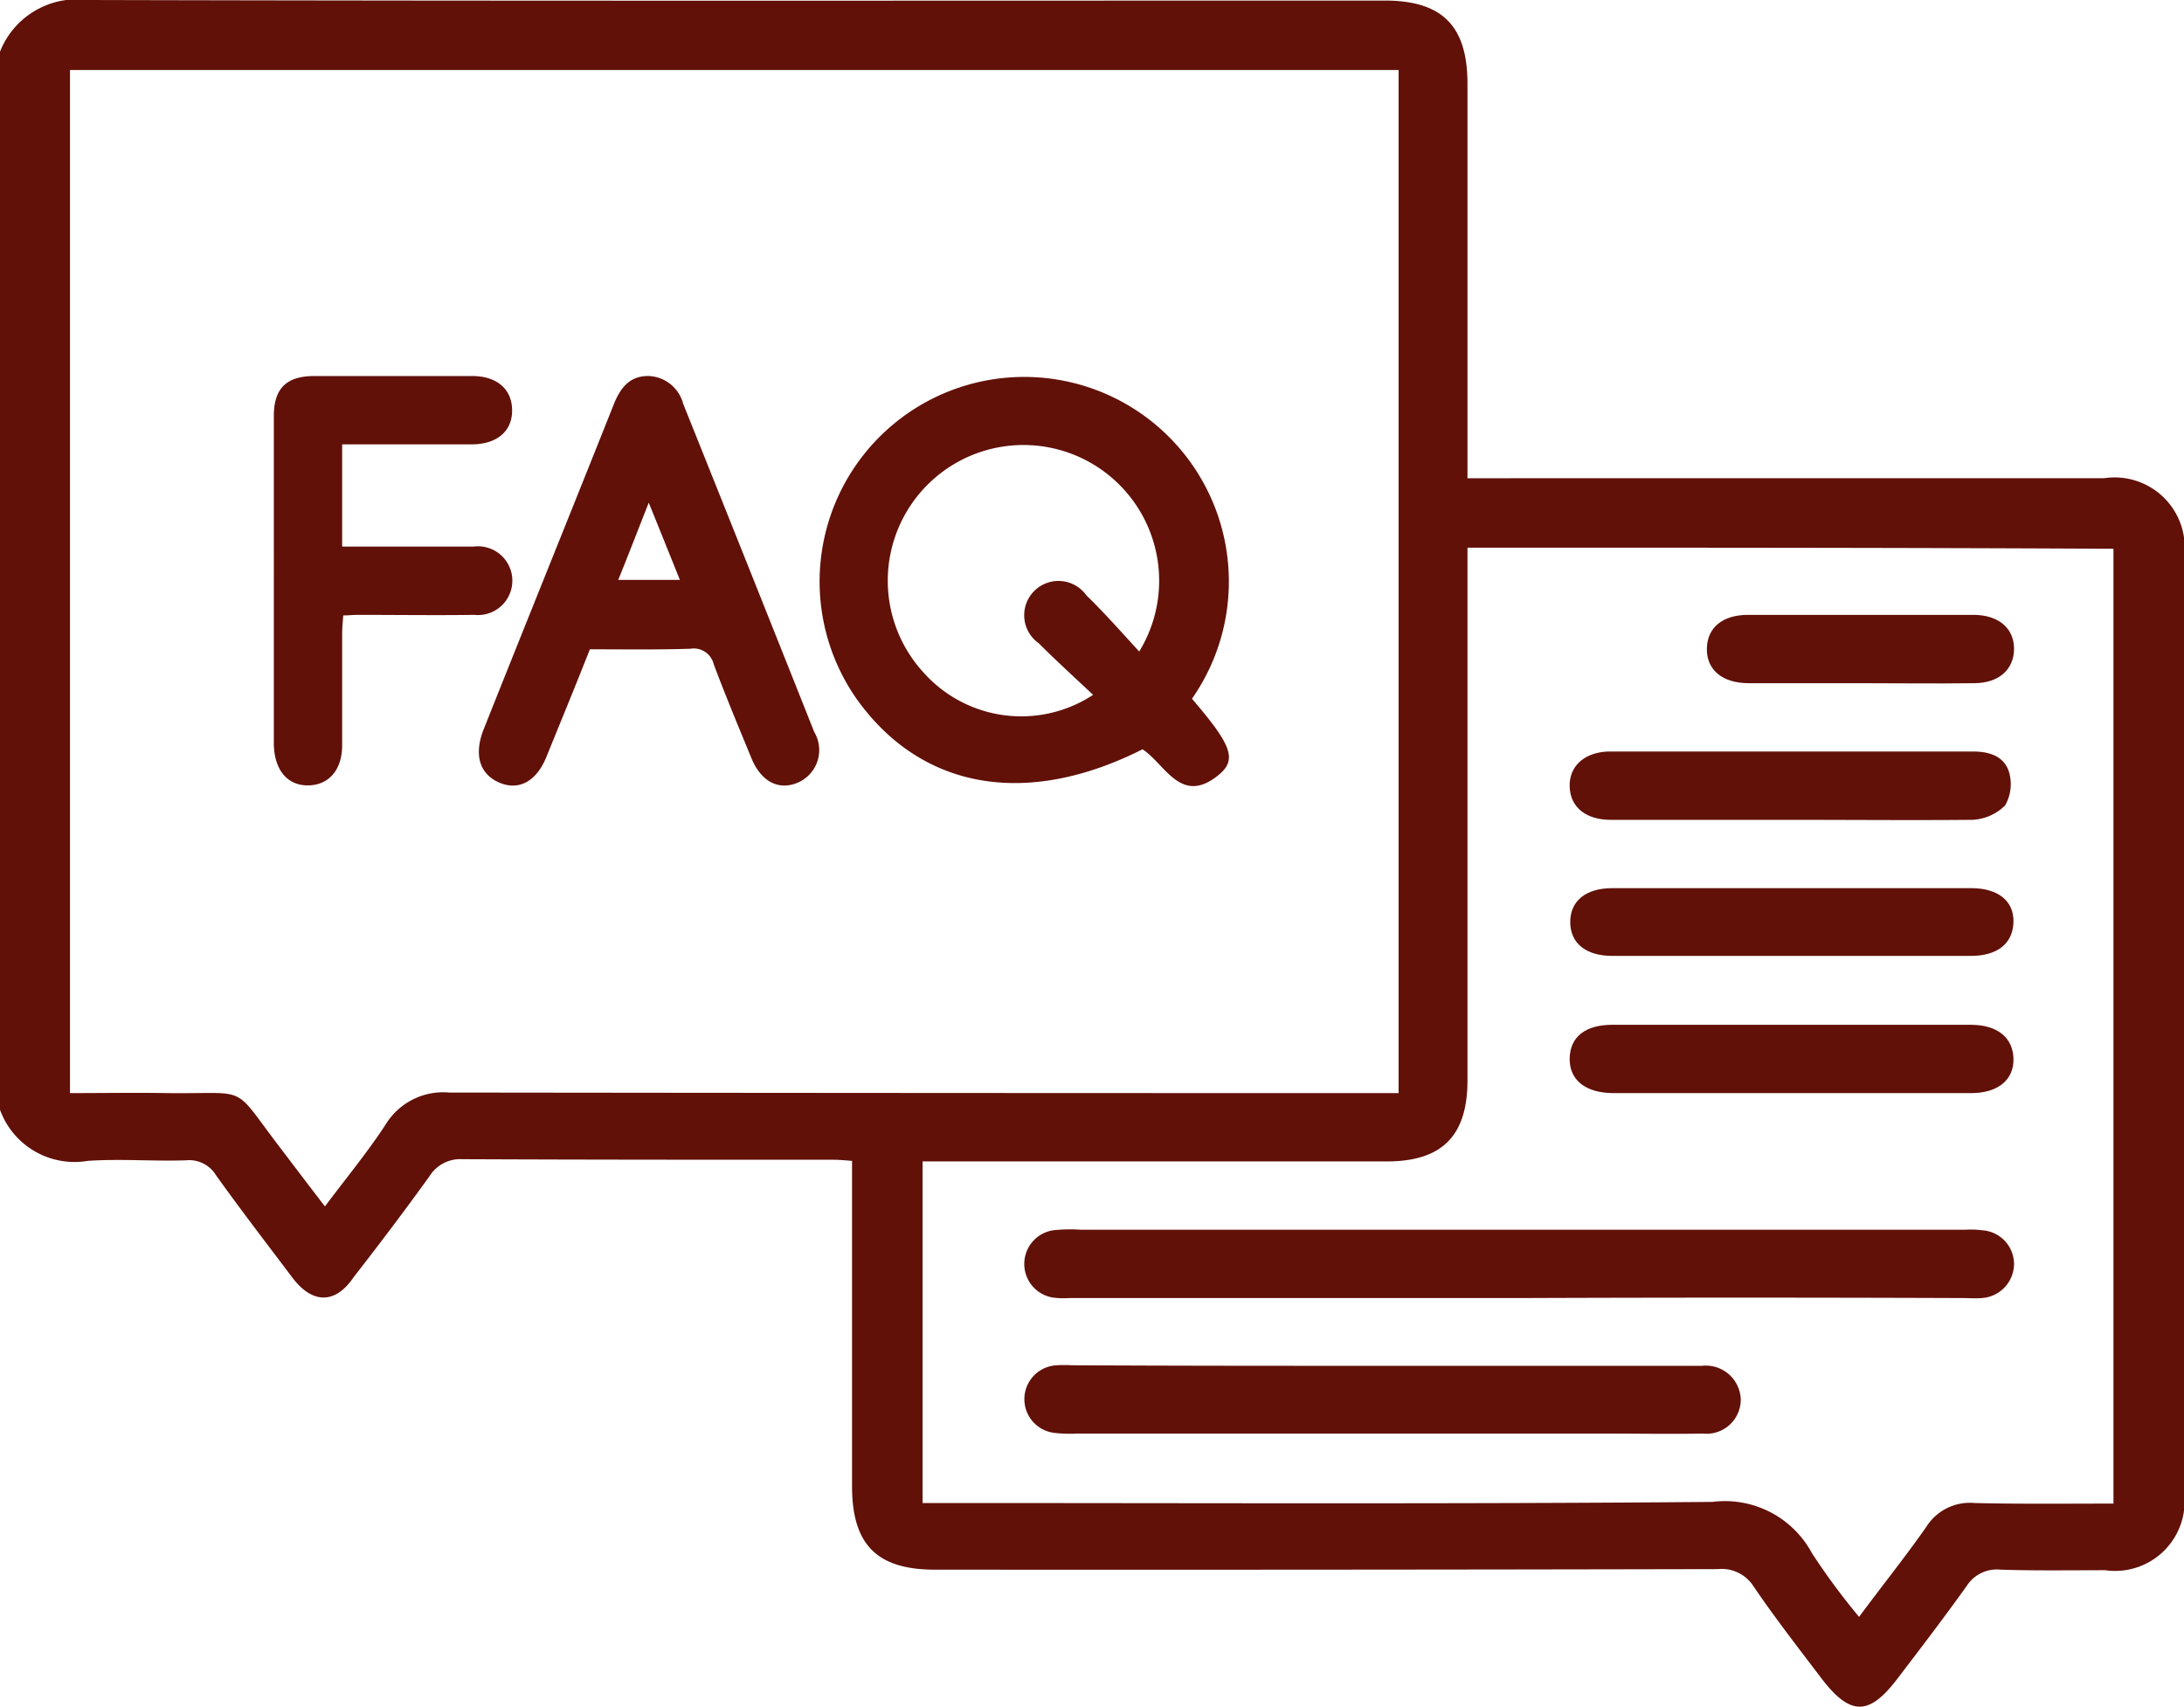
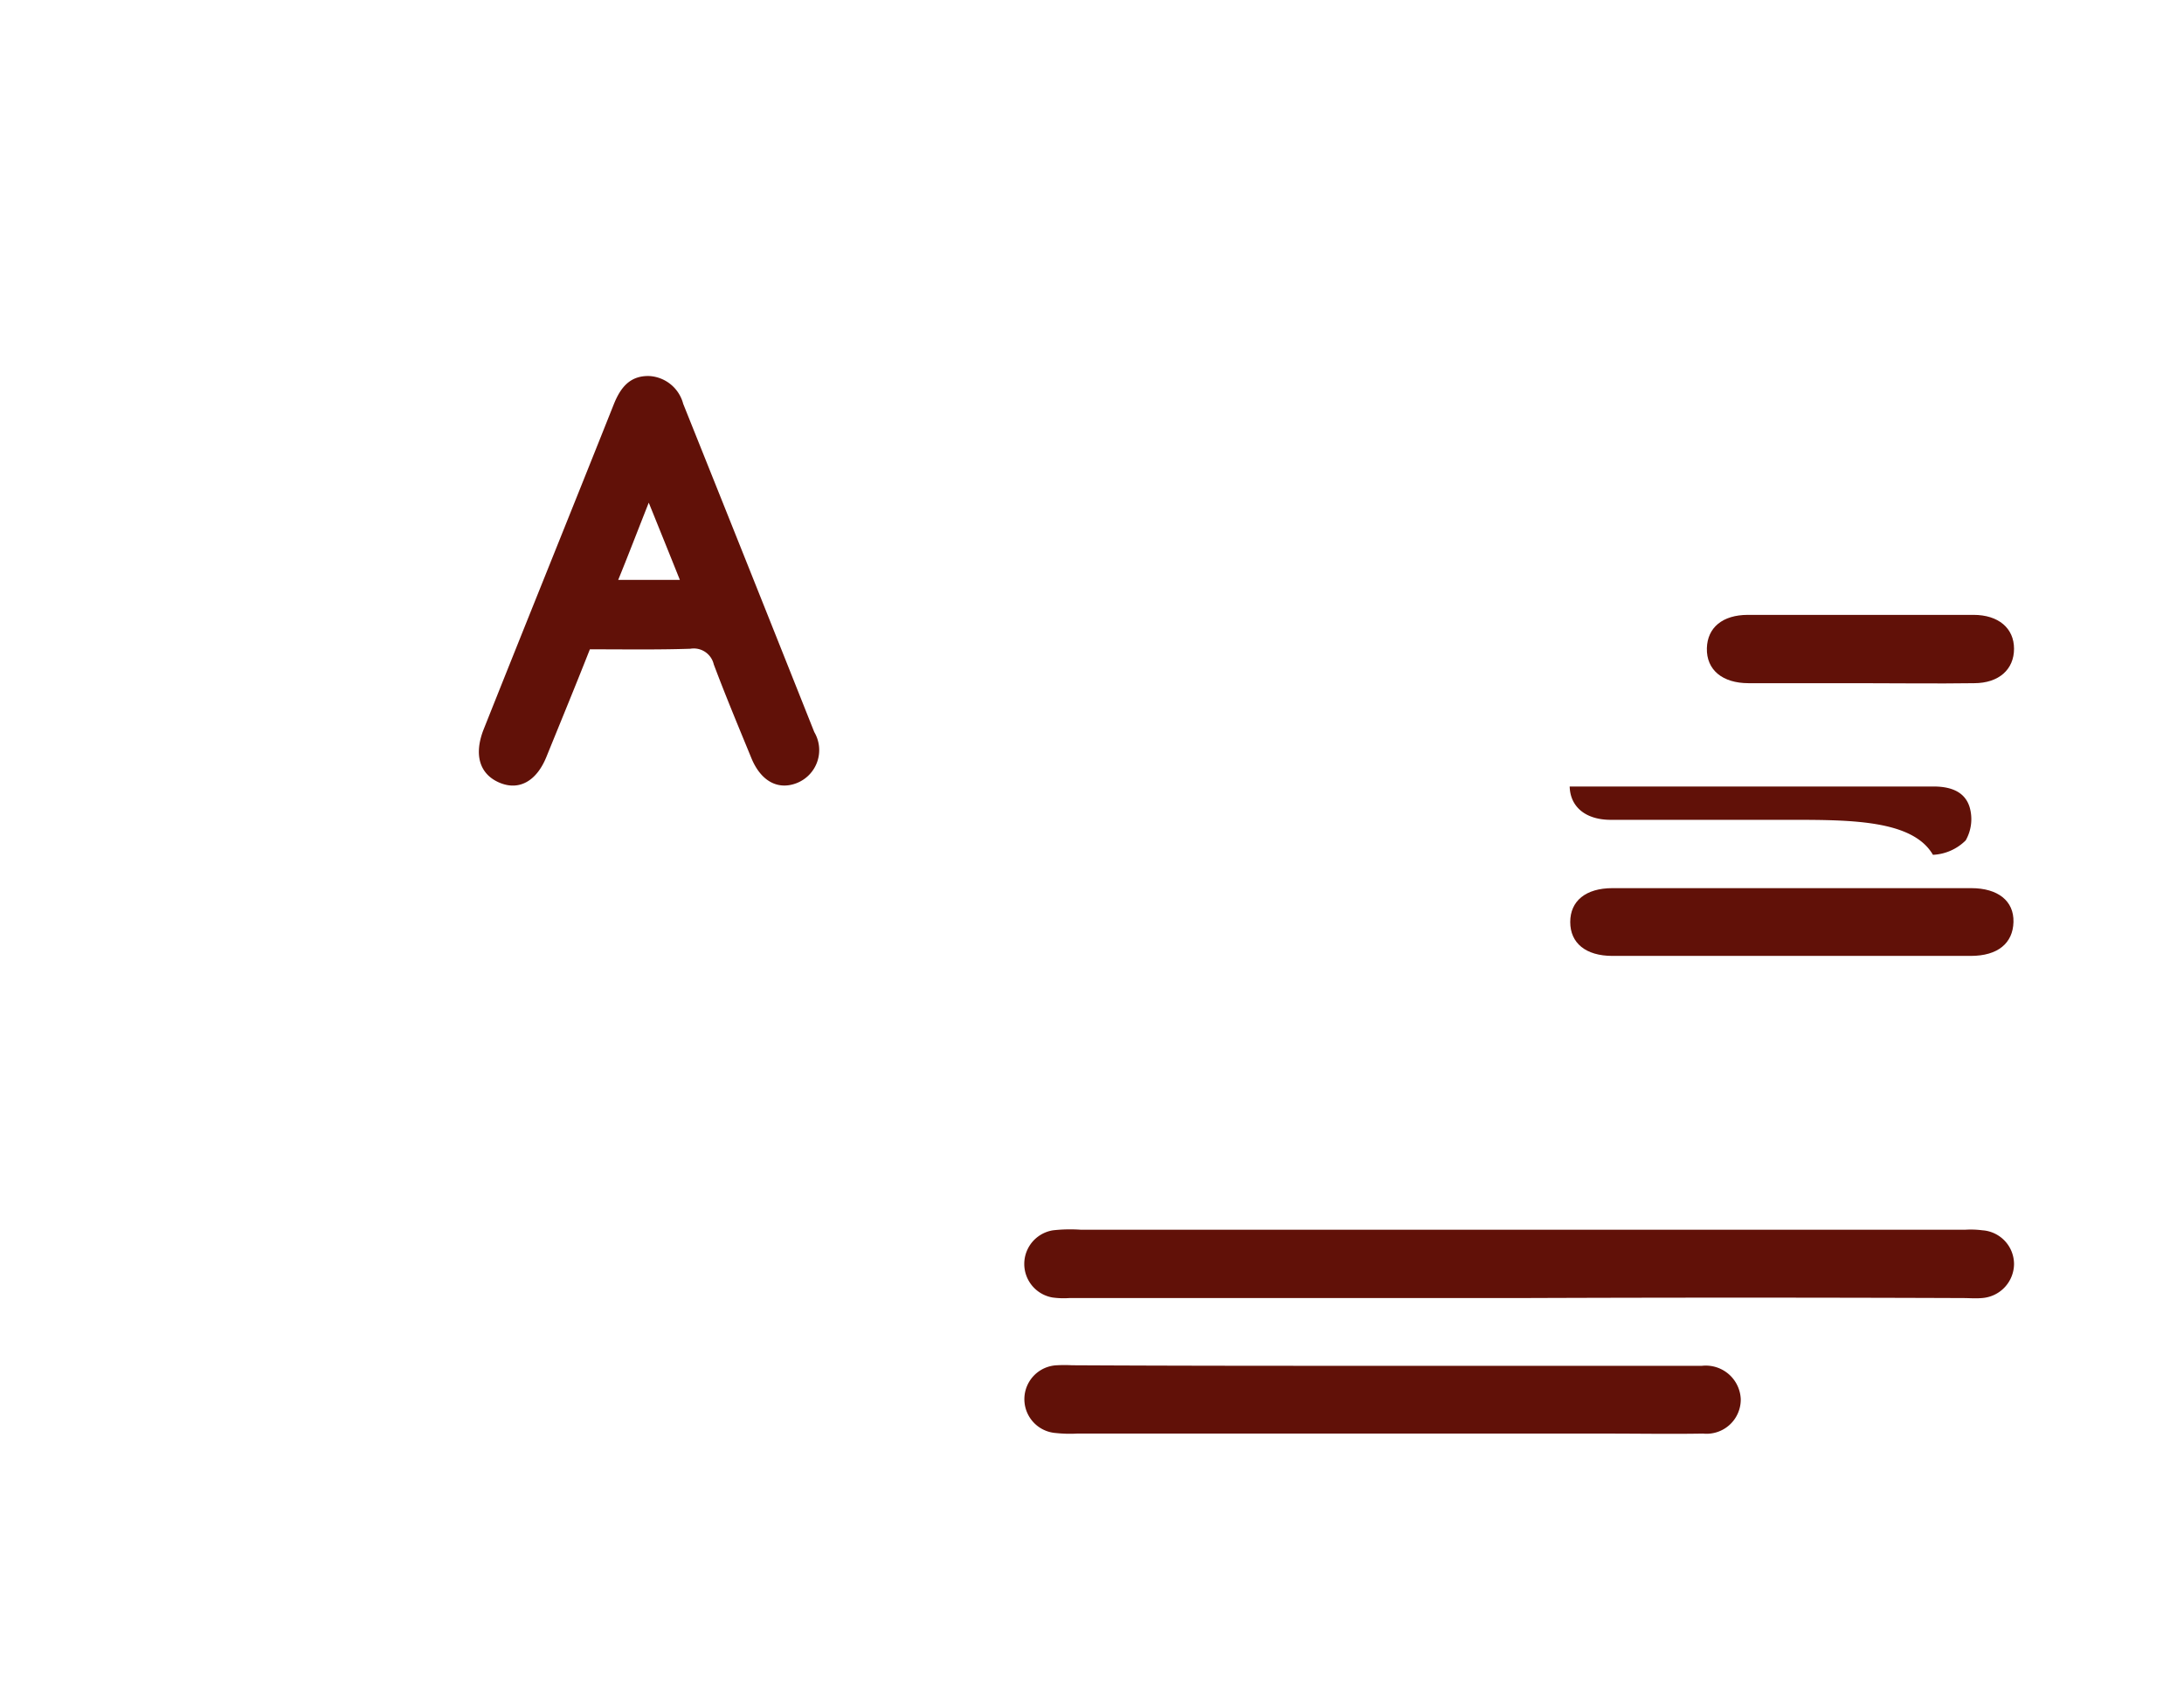
<svg xmlns="http://www.w3.org/2000/svg" width="39.32" height="30.727" viewBox="0 0 39.32 30.727">
  <g id="faq" transform="translate(-3.93 -9.32)">
-     <path id="Path_1136" data-name="Path 1136" d="M3.93,10.25a1.491,1.491,0,0,1,1.58-.93c7.78.02,15.57.01,23.35.01,1.04,0,1.49.46,1.49,1.5v7.1H41.81a1.262,1.262,0,0,1,1.44,1.43V36.18a1.253,1.253,0,0,1-1.42,1.41c-.63,0-1.26.01-1.88-.01a.644.644,0,0,0-.61.29c-.4.56-.82,1.11-1.24,1.66-.52.69-.86.69-1.39-.01-.41-.54-.83-1.08-1.21-1.64a.679.679,0,0,0-.64-.31q-7.05.015-14.1.01c-1.04,0-1.49-.45-1.49-1.5V30.22c-.13-.01-.23-.02-.33-.02-2.23,0-4.45,0-6.68-.01a.654.654,0,0,0-.6.31c-.44.61-.9,1.22-1.36,1.81-.33.49-.74.49-1.1.02-.46-.61-.93-1.22-1.38-1.85a.566.566,0,0,0-.54-.27c-.59.02-1.18-.03-1.77.01a1.427,1.427,0,0,1-1.58-.92Zm1.26.33V29c.6,0,1.18-.01,1.75,0,1.53.02,1.13-.19,2.07,1.03.25.33.5.66.77,1.01.39-.52.77-.98,1.09-1.47a1.216,1.216,0,0,1,1.15-.58Q20.33,29,28.64,29h.47V10.58Zm25.16,8.6v9.59c0,1-.46,1.46-1.45,1.46H20.54v6.15h.48c4.58,0,9.16.02,13.74-.02a1.778,1.778,0,0,1,1.79.92,12.114,12.114,0,0,0,.85,1.15c.43-.58.84-1.09,1.21-1.62a.925.925,0,0,1,.87-.43c.83.02,1.66.01,2.5.01V19.2C38.13,19.18,34.27,19.18,30.35,19.18Z" fill="#611108" />
-     <path id="Path_1137" data-name="Path 1137" d="M25.39,21.9c.72.84.82,1.1.47,1.38-.67.54-.95-.2-1.36-.47-2.1,1.06-3.99.72-5.15-.91a3.684,3.684,0,1,1,6.04,0Zm-.95-.85a2.443,2.443,0,1,0-3.89.37,2.356,2.356,0,0,0,3.06.41c-.33-.31-.66-.61-.98-.93a.617.617,0,1,1,.86-.86C23.81,20.35,24.11,20.69,24.44,21.05Z" fill="#611108" />
    <path id="Path_1138" data-name="Path 1138" d="M14.55,21.01c-.26.66-.52,1.29-.78,1.93-.18.45-.5.62-.85.47s-.46-.49-.29-.94c.78-1.96,1.57-3.91,2.35-5.87.12-.3.29-.52.64-.51a.671.671,0,0,1,.61.5q1.185,2.955,2.36,5.91a.638.638,0,0,1-.32.92c-.34.13-.65-.04-.82-.47-.23-.56-.46-1.11-.67-1.67a.369.369,0,0,0-.42-.28C15.76,21.02,15.16,21.01,14.55,21.01Zm1.62-1.25c-.18-.45-.35-.87-.56-1.39-.21.53-.37.95-.55,1.39Z" fill="#611108" />
-     <path id="Path_1139" data-name="Path 1139" d="M10.09,17.32v1.84h2.37a.619.619,0,1,1,.01,1.23c-.7.01-1.41,0-2.11,0-.08,0-.15.01-.25.01-.01.12-.02.23-.02.34v2c0,.45-.25.72-.62.72s-.6-.28-.61-.74V16.81c0-.5.23-.72.73-.72h2.84c.45,0,.72.24.72.62s-.28.61-.73.61Z" fill="#611108" />
    <path id="Path_1140" data-name="Path 1140" d="M31.28,32.69h-8.1a1.481,1.481,0,0,1-.3-.01.613.613,0,0,1,.01-1.21,2.766,2.766,0,0,1,.5-.01H39.31a1.633,1.633,0,0,1,.31.01.611.611,0,0,1,.57.61.62.62,0,0,1-.58.61c-.11.01-.23,0-.34,0q-4.005-.015-7.99,0Z" fill="#611108" />
    <path id="Path_1141" data-name="Path 1141" d="M28.82,33.91h5.75a.63.63,0,0,1,.7.6.616.616,0,0,1-.68.62c-.57.01-1.15,0-1.72,0H23.32a2.381,2.381,0,0,1-.38-.01.611.611,0,0,1,.02-1.22,2.432,2.432,0,0,1,.27,0C25.09,33.91,26.95,33.91,28.82,33.91Z" fill="#611108" />
-     <path id="Path_1142" data-name="Path 1142" d="M36.19,24.08H32.93c-.45,0-.73-.23-.74-.6s.27-.62.71-.63h6.55c.29,0,.56.08.65.37a.774.774,0,0,1-.07.6.894.894,0,0,1-.59.26C38.37,24.09,37.28,24.08,36.19,24.08Z" fill="#611108" />
+     <path id="Path_1142" data-name="Path 1142" d="M36.19,24.08H32.93c-.45,0-.73-.23-.74-.6h6.55c.29,0,.56.08.65.37a.774.774,0,0,1-.07.6.894.894,0,0,1-.59.26C38.37,24.09,37.28,24.08,36.19,24.08Z" fill="#611108" />
    <path id="Path_1143" data-name="Path 1143" d="M36.19,25.31h3.23c.48,0,.77.23.76.61s-.28.61-.77.61H32.96c-.48,0-.76-.23-.76-.61s.28-.61.76-.61Z" fill="#611108" />
-     <path id="Path_1144" data-name="Path 1144" d="M36.23,27.77h3.18c.48,0,.76.23.77.61s-.28.62-.76.62H32.98c-.51,0-.8-.24-.79-.63s.29-.6.77-.6Z" fill="#611108" />
    <path id="Path_1145" data-name="Path 1145" d="M37.4,21.62H35.41c-.47,0-.76-.24-.75-.63.01-.37.28-.6.74-.6h4.06c.45,0,.73.24.73.61s-.27.62-.72.62C38.78,21.63,38.09,21.62,37.4,21.62Z" fill="#611108" />
  </g>
</svg>